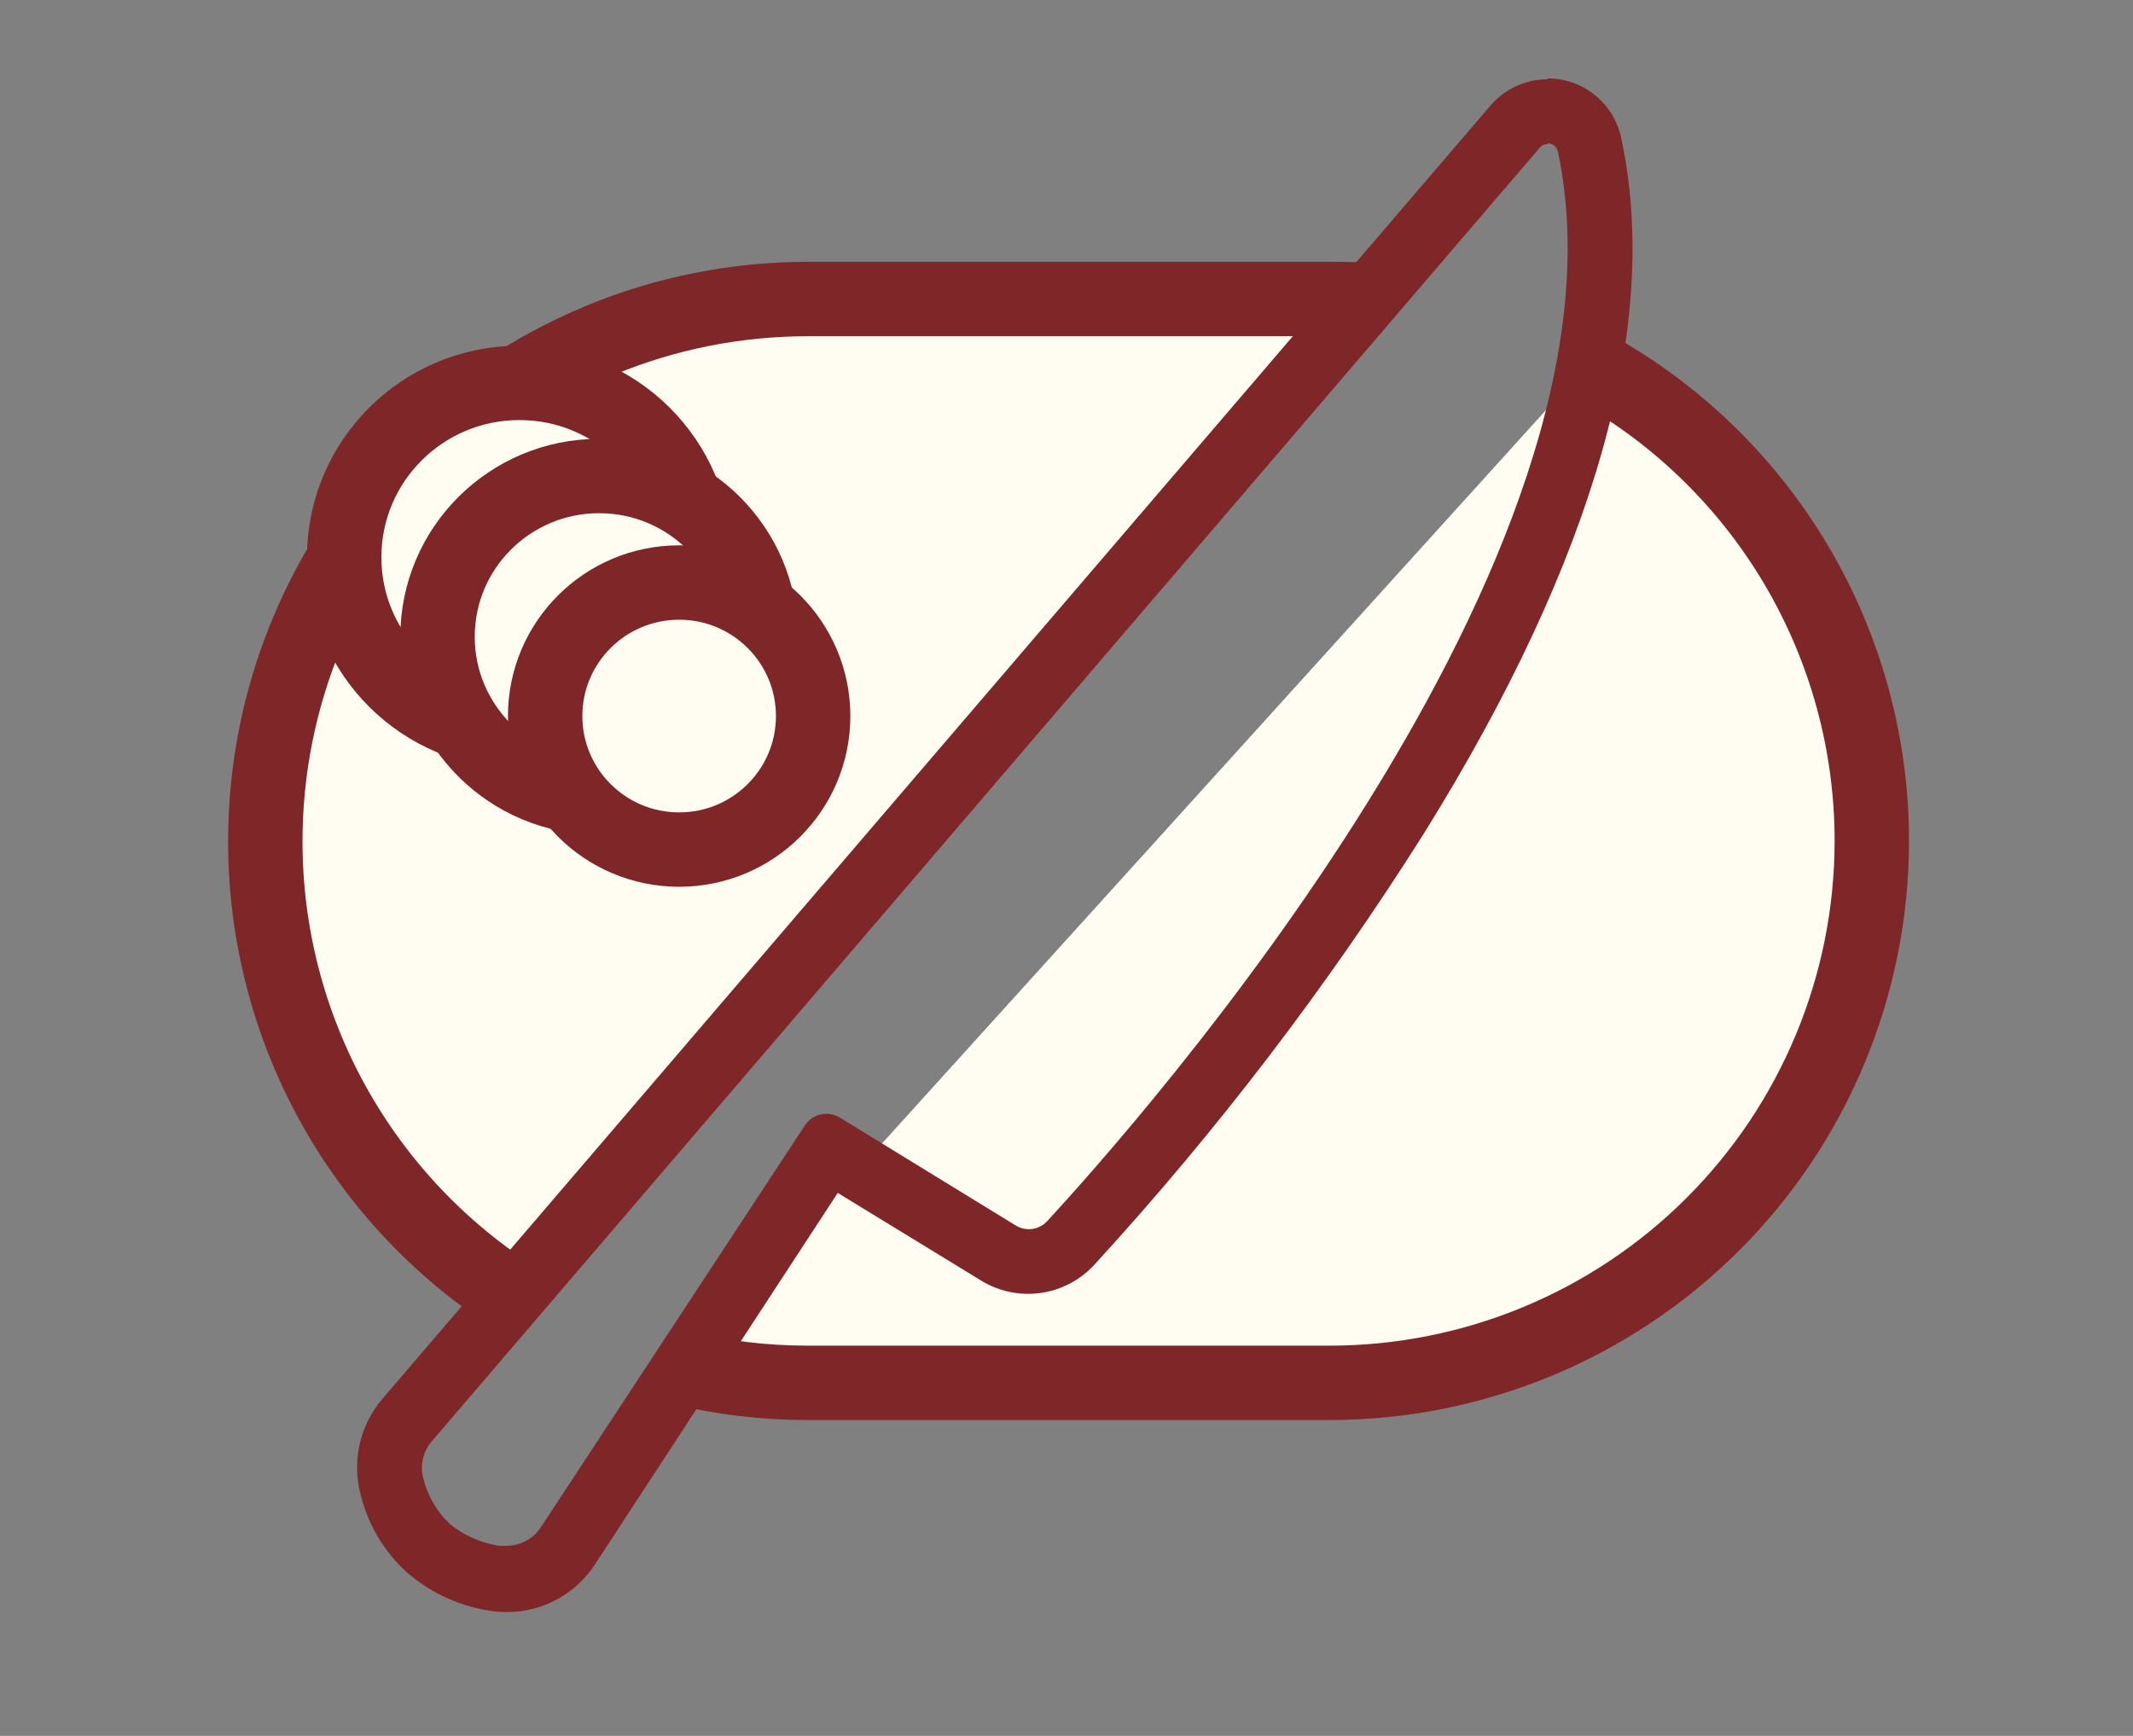
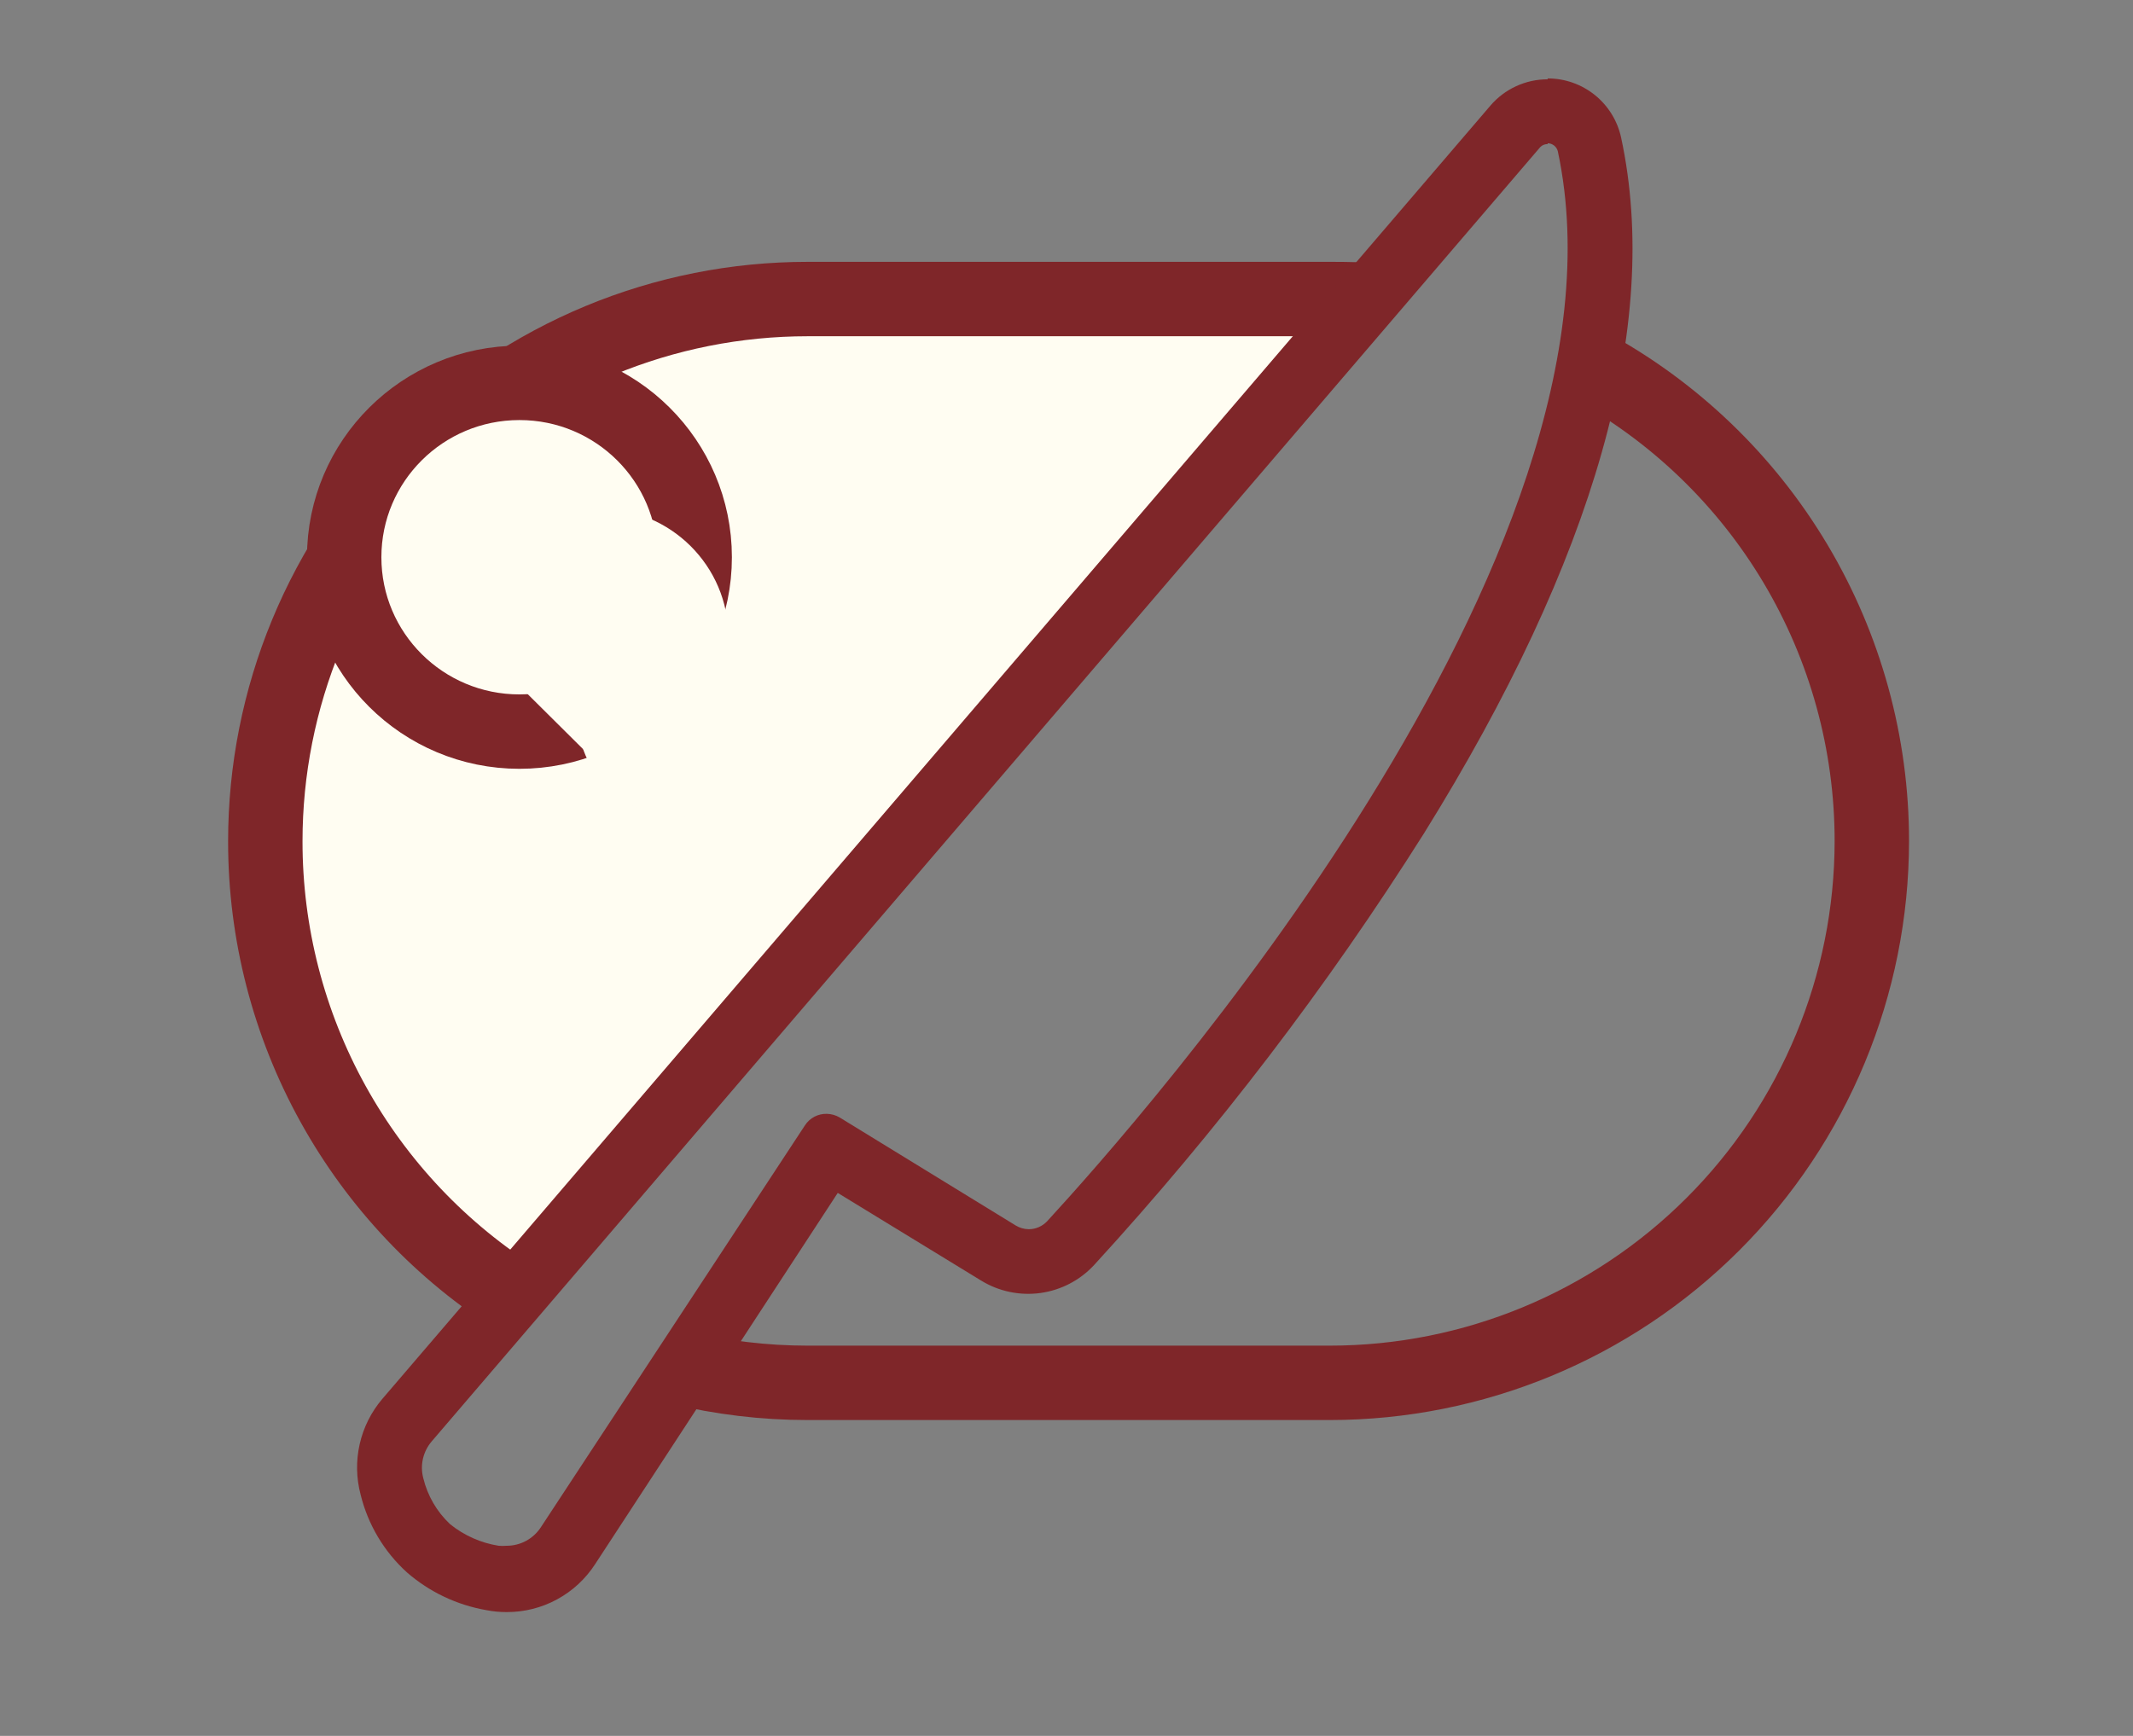
<svg xmlns="http://www.w3.org/2000/svg" width="86" height="70" viewBox="0 0 86 70" fill="none">
  <rect x="0" y="0" width="86" height="70" fill="#808080" stroke="none" />
  <path d="M20.944 52.452C17.806 50.486 15.219 47.755 13.427 44.514C11.634 41.274 10.695 37.631 10.697 33.928C10.696 31.057 11.261 28.213 12.359 25.56C13.457 22.907 15.067 20.496 17.097 18.465C19.127 16.434 21.538 14.823 24.19 13.724C26.843 12.624 29.687 12.059 32.558 12.059H53.609C54.288 12.059 54.968 12.059 55.639 12.155" fill="#FFFDF2" />
  <path d="M20.944 52.452C17.806 50.486 15.219 47.755 13.427 44.514C11.634 41.274 10.695 37.631 10.697 33.928C10.696 31.057 11.261 28.213 12.359 25.56C13.457 22.907 15.067 20.496 17.097 18.465C19.127 16.434 21.538 14.823 24.19 13.724C26.843 12.624 29.687 12.059 32.558 12.059H53.609C54.288 12.059 54.968 12.059 55.639 12.155" stroke="#7F2629" stroke-width="3" stroke-miterlimit="10" />
-   <path d="M64.003 14.69C67.472 16.563 70.369 19.339 72.388 22.724C74.406 26.11 75.471 29.978 75.47 33.92C75.465 39.714 73.16 45.27 69.061 49.366C64.961 53.462 59.404 55.763 53.609 55.763H32.558C30.815 55.763 29.077 55.555 27.383 55.144" fill="#FFFDF2" />
  <path d="M64.003 14.69C67.472 16.563 70.369 19.339 72.388 22.724C74.406 26.11 75.471 29.978 75.47 33.92C75.465 39.714 73.16 45.27 69.061 49.366C64.961 53.462 59.404 55.763 53.609 55.763H32.558C30.815 55.763 29.077 55.555 27.383 55.144" stroke="#7F2629" stroke-width="3" stroke-miterlimit="10" />
  <path d="M62.399 5.812C62.338 5.81 62.277 5.822 62.221 5.848C62.165 5.874 62.116 5.912 62.077 5.96L17.405 58.124C17.233 58.325 17.113 58.565 17.053 58.823C16.994 59.081 16.998 59.349 17.066 59.605C17.238 60.316 17.613 60.961 18.146 61.461C18.712 61.919 19.388 62.219 20.107 62.333C20.211 62.341 20.316 62.341 20.42 62.333C20.698 62.334 20.971 62.265 21.215 62.133C21.458 62 21.665 61.808 21.814 61.575L32.462 45.368C32.557 45.226 32.687 45.109 32.839 45.03C32.991 44.951 33.161 44.911 33.333 44.915C33.517 44.918 33.697 44.969 33.856 45.063L40.957 49.42C41.115 49.515 41.295 49.566 41.479 49.568C41.618 49.568 41.756 49.539 41.883 49.483C42.01 49.428 42.125 49.347 42.22 49.246C45.888 45.255 66.285 22.349 62.809 6.099C62.786 6.008 62.733 5.926 62.659 5.868C62.585 5.81 62.493 5.778 62.399 5.777M62.399 3.163C63.092 3.161 63.764 3.398 64.303 3.832C64.842 4.267 65.216 4.873 65.362 5.55C66.982 13.087 64.307 22.523 57.407 33.615C53.503 39.8 49.053 45.623 44.111 51.014C43.542 51.628 42.778 52.026 41.949 52.14C41.12 52.254 40.276 52.078 39.563 51.642L33.777 48.104L24.001 63.065C23.616 63.663 23.086 64.155 22.46 64.495C21.834 64.835 21.132 65.011 20.42 65.007C20.148 65.008 19.877 64.981 19.61 64.929C18.422 64.723 17.313 64.196 16.404 63.404C15.484 62.568 14.834 61.475 14.539 60.268C14.363 59.603 14.35 58.906 14.502 58.235C14.653 57.564 14.965 56.941 15.41 56.416L60.09 4.261C60.375 3.927 60.729 3.659 61.128 3.476C61.527 3.292 61.96 3.197 62.399 3.198V3.163Z" fill="#7F2629" />
  <path d="M20.943 28.195C24.124 28.195 26.702 25.632 26.702 22.471C26.702 19.309 24.124 16.746 20.943 16.746C17.762 16.746 15.184 19.309 15.184 22.471C15.184 25.632 17.762 28.195 20.943 28.195Z" fill="#FFFDF2" />
  <path d="M20.943 29.502C24.846 29.502 28.009 26.354 28.009 22.471C28.009 18.587 24.846 15.439 20.943 15.439C17.041 15.439 13.877 18.587 13.877 22.471C13.877 26.354 17.041 29.502 20.943 29.502Z" stroke="#7F2629" stroke-width="3" stroke-miterlimit="10" />
-   <path d="M24.158 30.853C27.035 30.853 29.368 28.535 29.368 25.677C29.368 22.819 27.035 20.502 24.158 20.502C21.28 20.502 18.947 22.819 18.947 25.677C18.947 28.535 21.28 30.853 24.158 30.853Z" fill="#FFFDF2" />
-   <path d="M24.158 32.16C27.757 32.16 30.675 29.257 30.675 25.677C30.675 22.097 27.757 19.195 24.158 19.195C20.558 19.195 17.641 22.097 17.641 25.677C17.641 29.257 20.558 32.16 24.158 32.16Z" stroke="#7F2629" stroke-width="3" stroke-miterlimit="10" />
+   <path d="M24.158 30.853C27.035 30.853 29.368 28.535 29.368 25.677C29.368 22.819 27.035 20.502 24.158 20.502C21.28 20.502 18.947 22.819 18.947 25.677Z" fill="#FFFDF2" />
  <path d="M27.382 32.953C29.644 32.953 31.477 31.127 31.477 28.875C31.477 26.623 29.644 24.797 27.382 24.797C25.12 24.797 23.287 26.623 23.287 28.875C23.287 31.127 25.12 32.953 27.382 32.953Z" fill="#FFFDF2" />
-   <path d="M27.383 34.259C30.366 34.259 32.785 31.849 32.785 28.875C32.785 25.901 30.366 23.49 27.383 23.49C24.399 23.49 21.98 25.901 21.98 28.875C21.98 31.849 24.399 34.259 27.383 34.259Z" stroke="#7F2629" stroke-width="3" stroke-miterlimit="10" />
</svg>